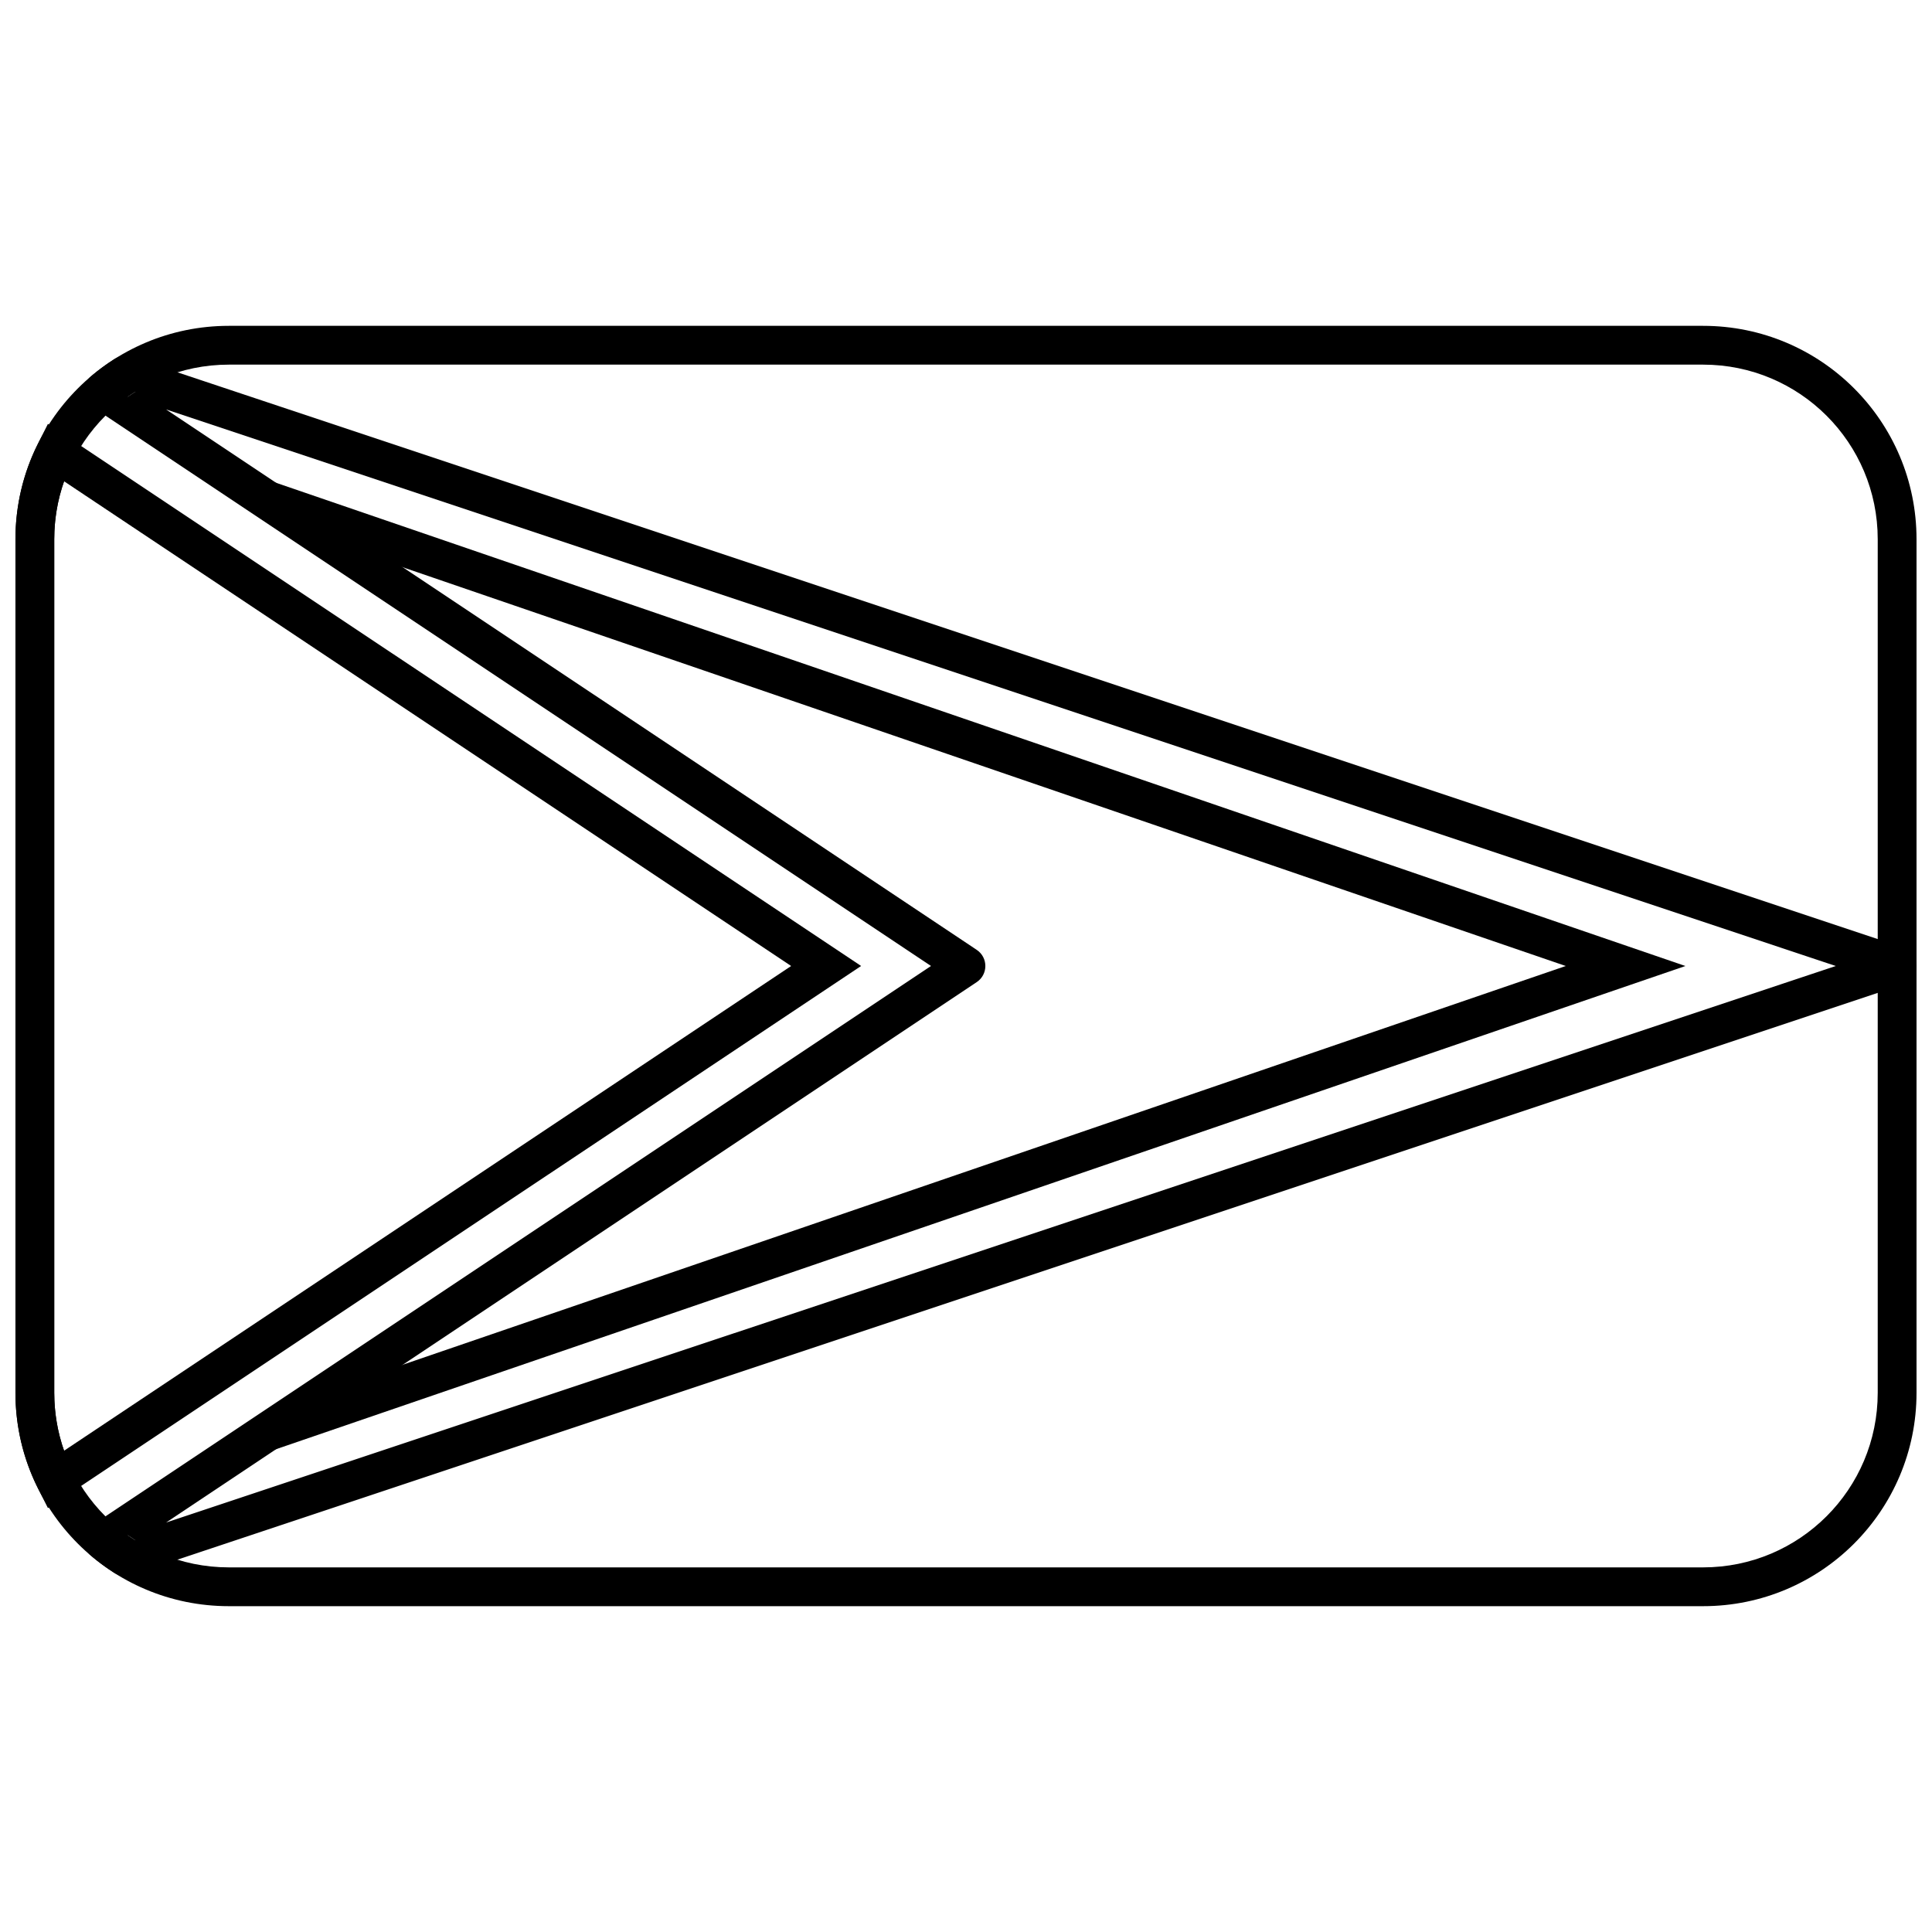
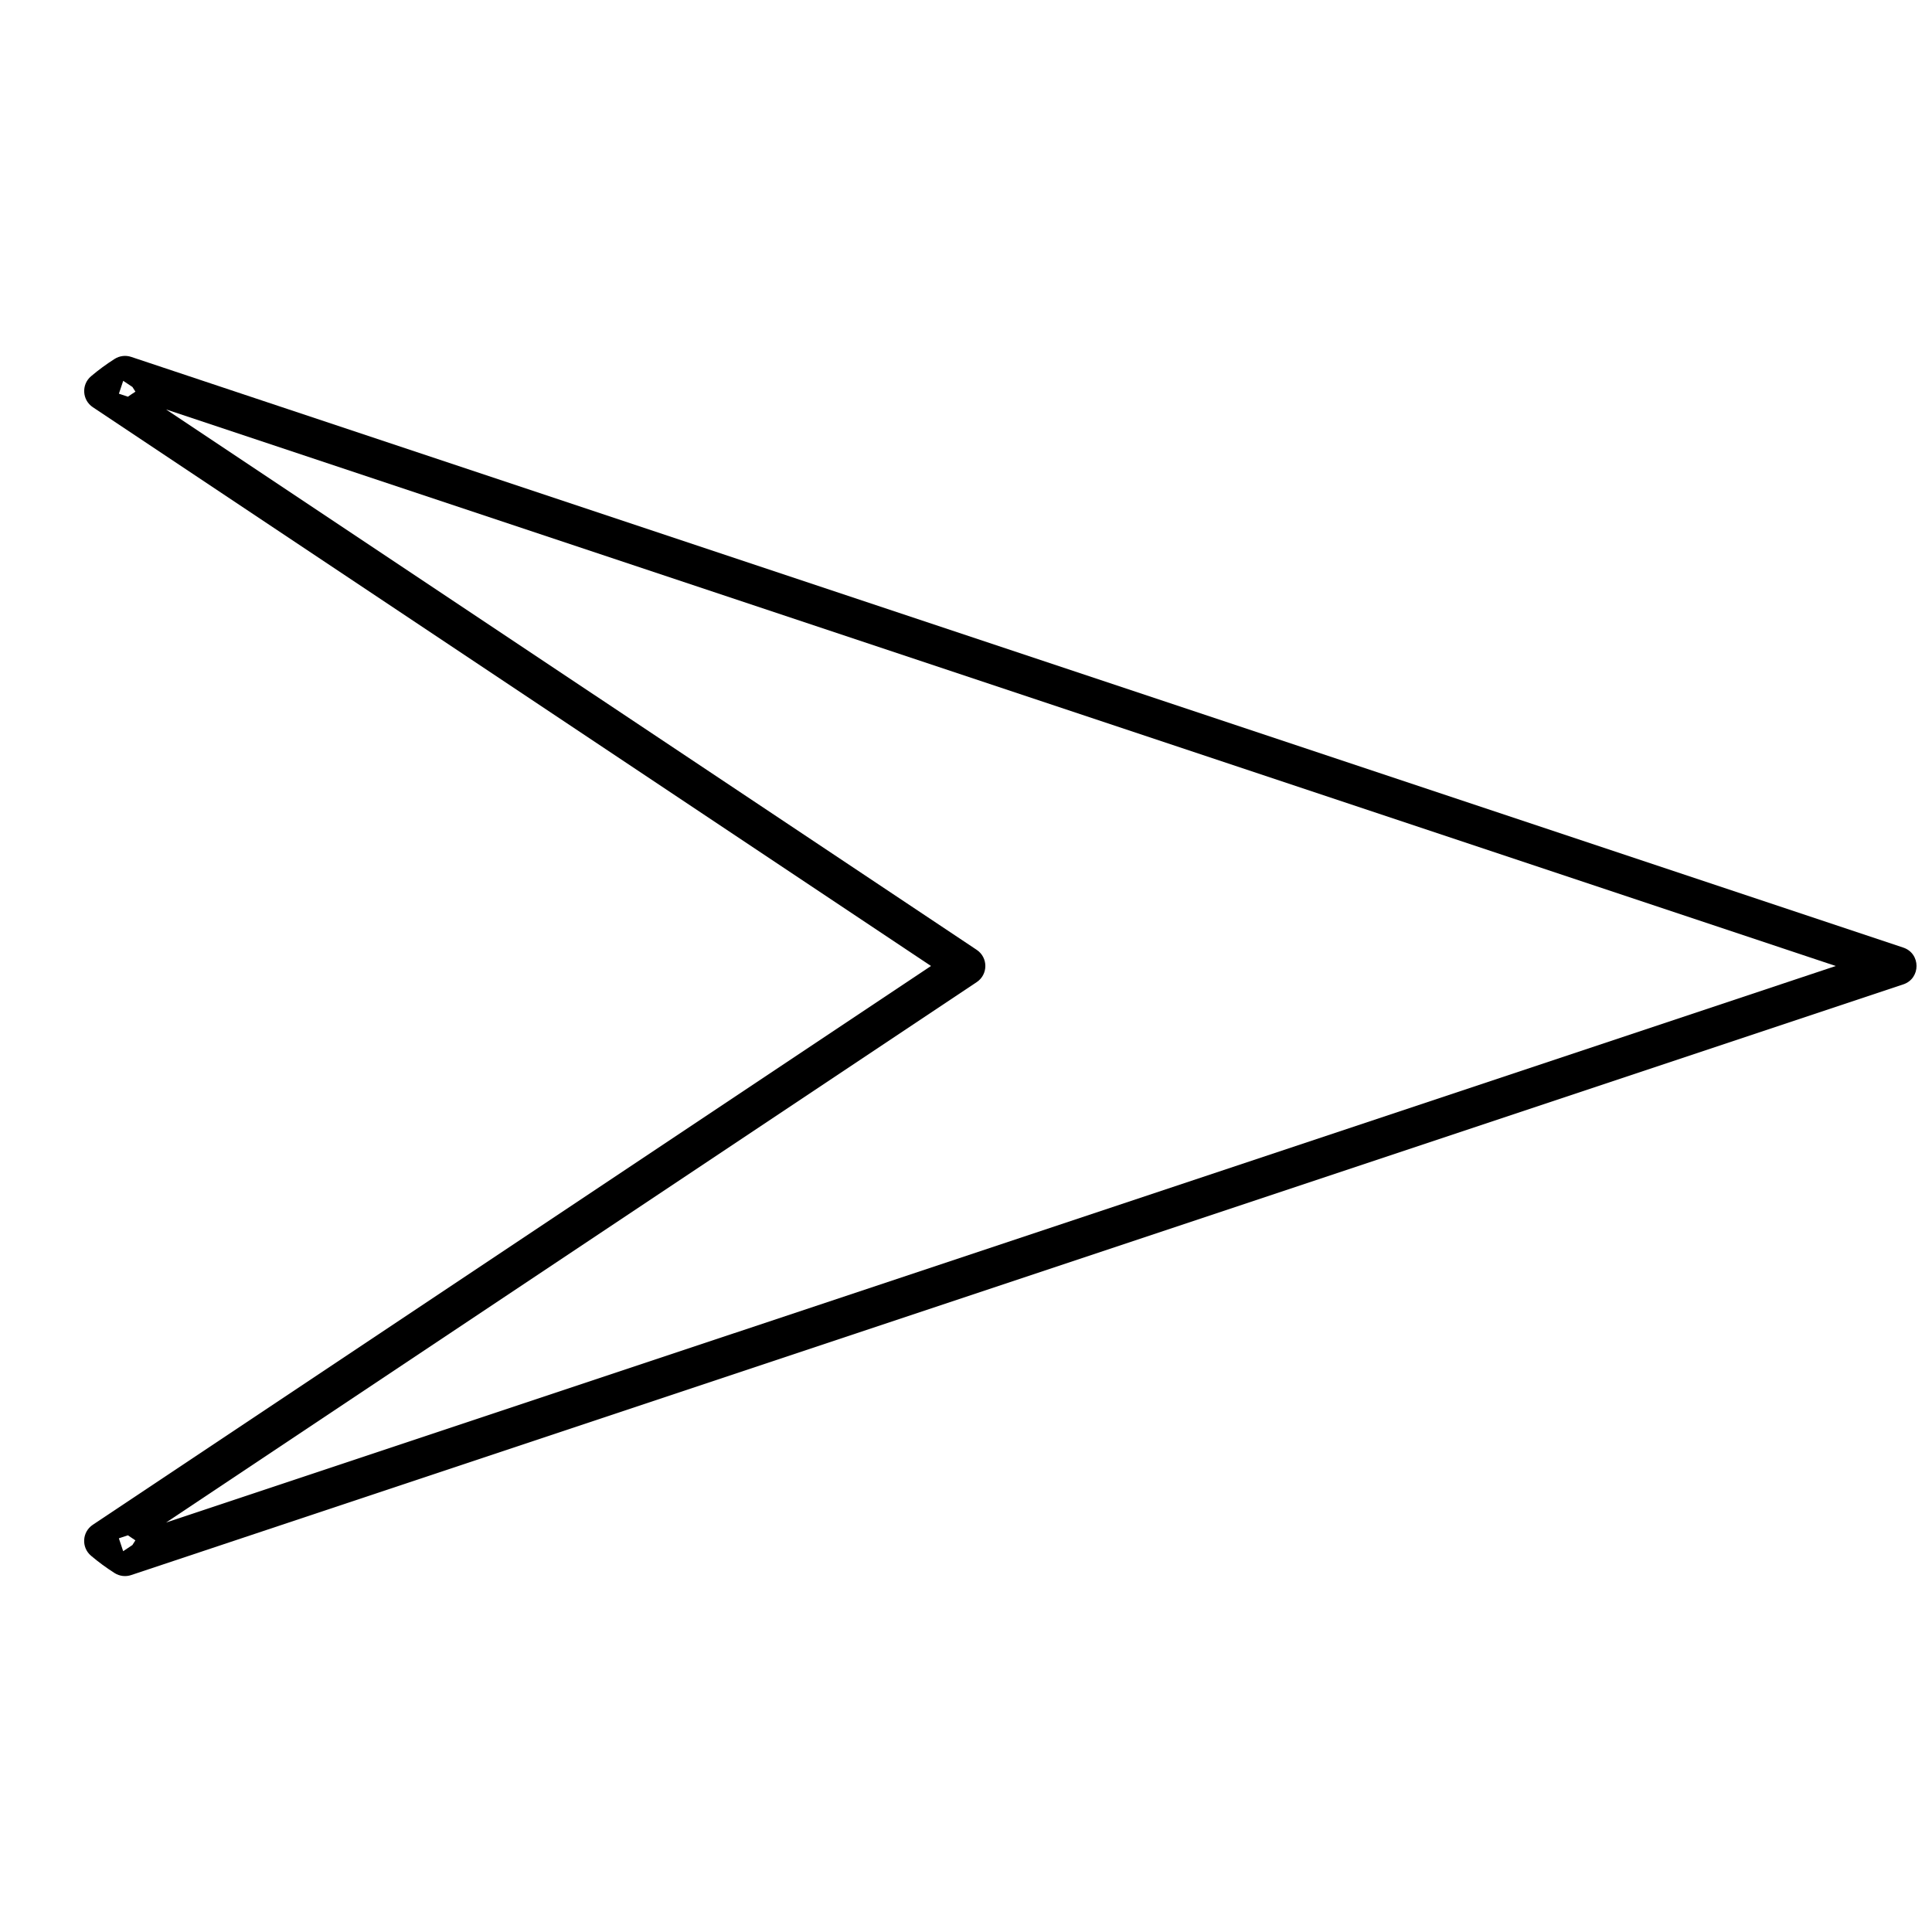
<svg xmlns="http://www.w3.org/2000/svg" width="800px" height="800px" version="1.1" viewBox="144 144 512 512">
  <defs>
    <clipPath id="c">
-       <path d="m148.09 230h503.81v340h-503.81z" />
-     </clipPath>
+       </clipPath>
    <clipPath id="b">
-       <path d="m148.09 256h224.91v288h-224.91z" />
-     </clipPath>
+       </clipPath>
    <clipPath id="a">
      <path d="m166 238h485.9v324h-485.9z" />
    </clipPath>
  </defs>
  <g clip-path="url(#c)">
    <path d="m204.65 230.35h390.69c31.266 0 56.559 25.305 56.559 56.551v226.2c0 31.242-25.32 56.551-56.559 56.551h-390.69c-31.266 0-56.559-25.305-56.559-56.551v-226.2c0-31.238 25.32-56.551 56.559-56.551zm0 10.281c-25.562 0-46.277 20.711-46.277 46.27v226.2c0 25.57 20.691 46.27 46.277 46.27h390.69c25.562 0 46.277-20.707 46.277-46.27v-226.2c0-25.57-20.691-46.27-46.277-46.27z" />
  </g>
  <g clip-path="url(#b)">
-     <path d="m353.66 400-192.68-128.45c-1.715 4.875-2.606 10.047-2.606 15.352v226.2c0 5.309 0.891 10.48 2.602 15.355zm-199.57 138.47c-3.922-7.809-5.992-16.449-5.992-25.375v-226.2c0-8.926 2.074-17.566 5.996-25.371l2.609-5.191 215.5 143.66-215.5 143.66z" />
-   </g>
+     </g>
  <g clip-path="url(#a)">
    <path d="m179.09 553.45 0.789-1.242c-0.672-0.43-1.336-0.875-1.984-1.336l-2.394 0.797 1.141 3.418zm451.41-153.45-442.48-147.49 214.82 143.21c3.051 2.035 3.051 6.519 0 8.555l-214.82 143.21zm-453.85-155.08-1.137 3.414 2.391 0.797c0.652-0.461 1.312-0.906 1.988-1.332l-0.789-1.242zm-8.051 6.992c-2.844-1.898-3.078-5.992-0.469-8.203 1.977-1.672 4.066-3.207 6.254-4.594 1.305-0.828 2.914-1.023 4.379-0.535l469.62 156.54c4.688 1.562 4.688 8.191 0 9.754l-469.63 156.54c-1.469 0.492-3.074 0.293-4.383-0.535-2.184-1.387-4.273-2.922-6.25-4.594-2.609-2.207-2.375-6.305 0.469-8.199l222.14-148.09z" />
  </g>
-   <path d="m558.94 400-345.68-118.52 3.336-9.727 374.05 128.25-374.05 128.24-3.336-9.727z" />
</svg>